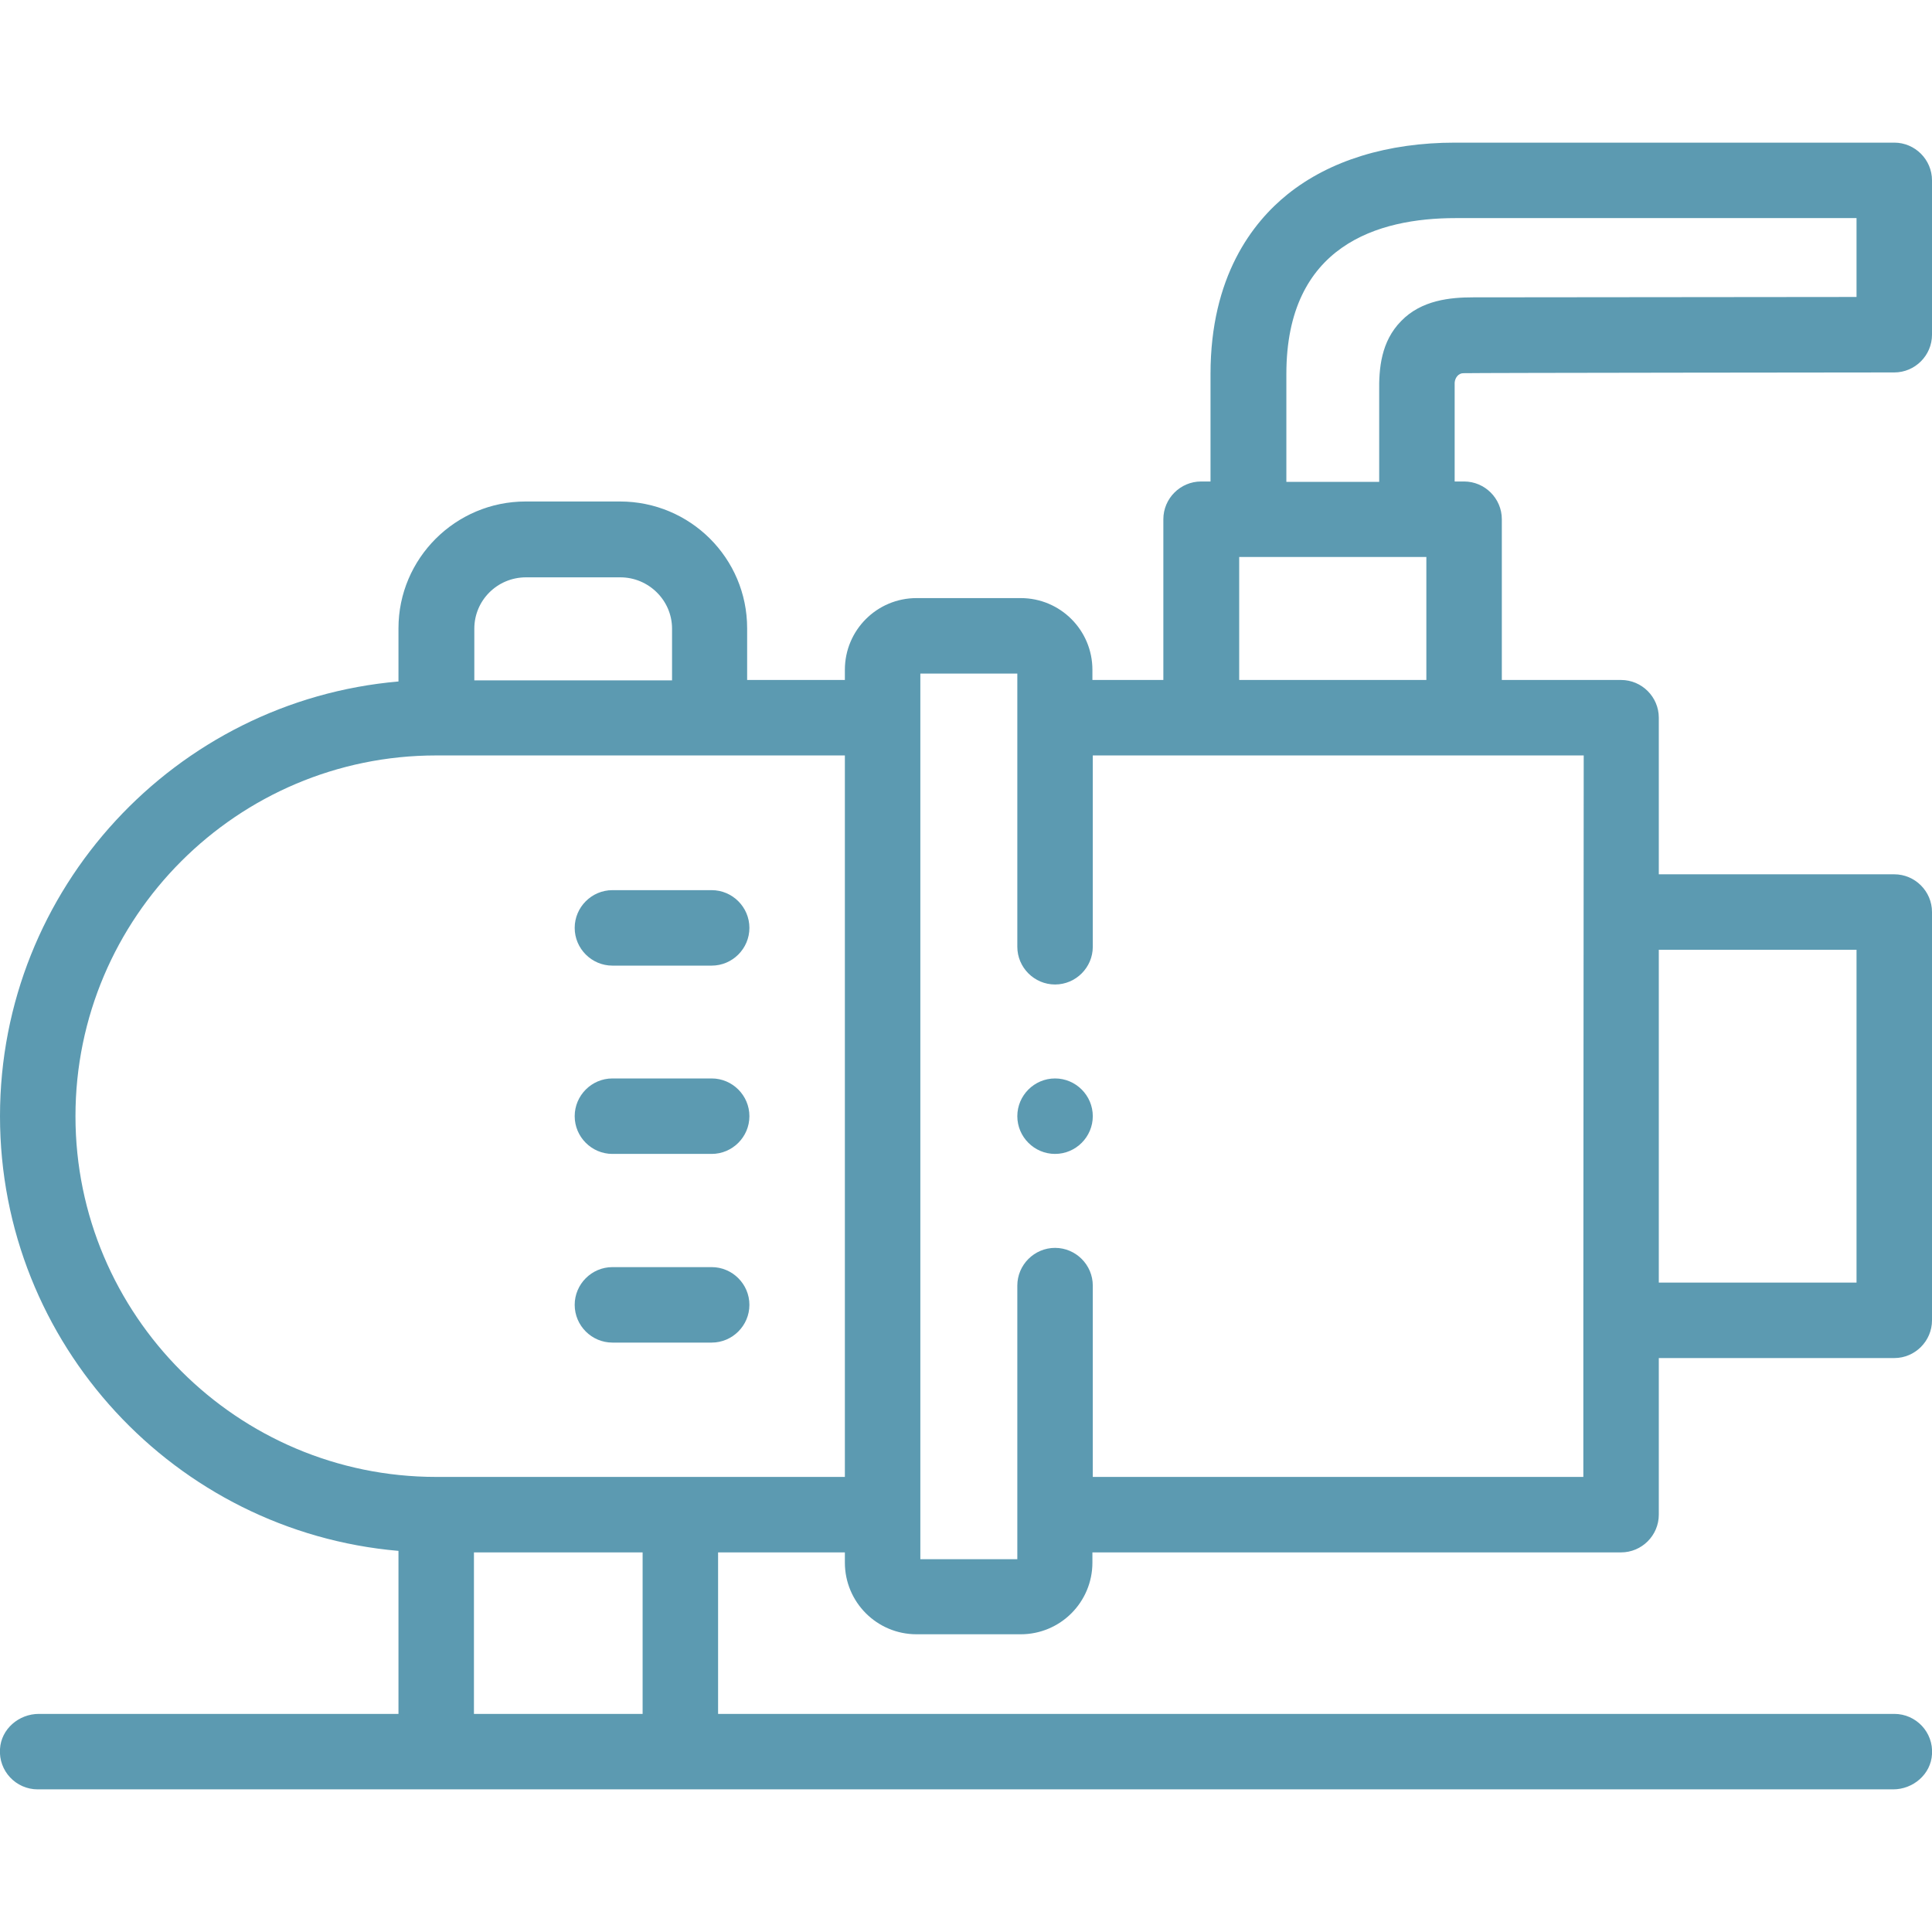
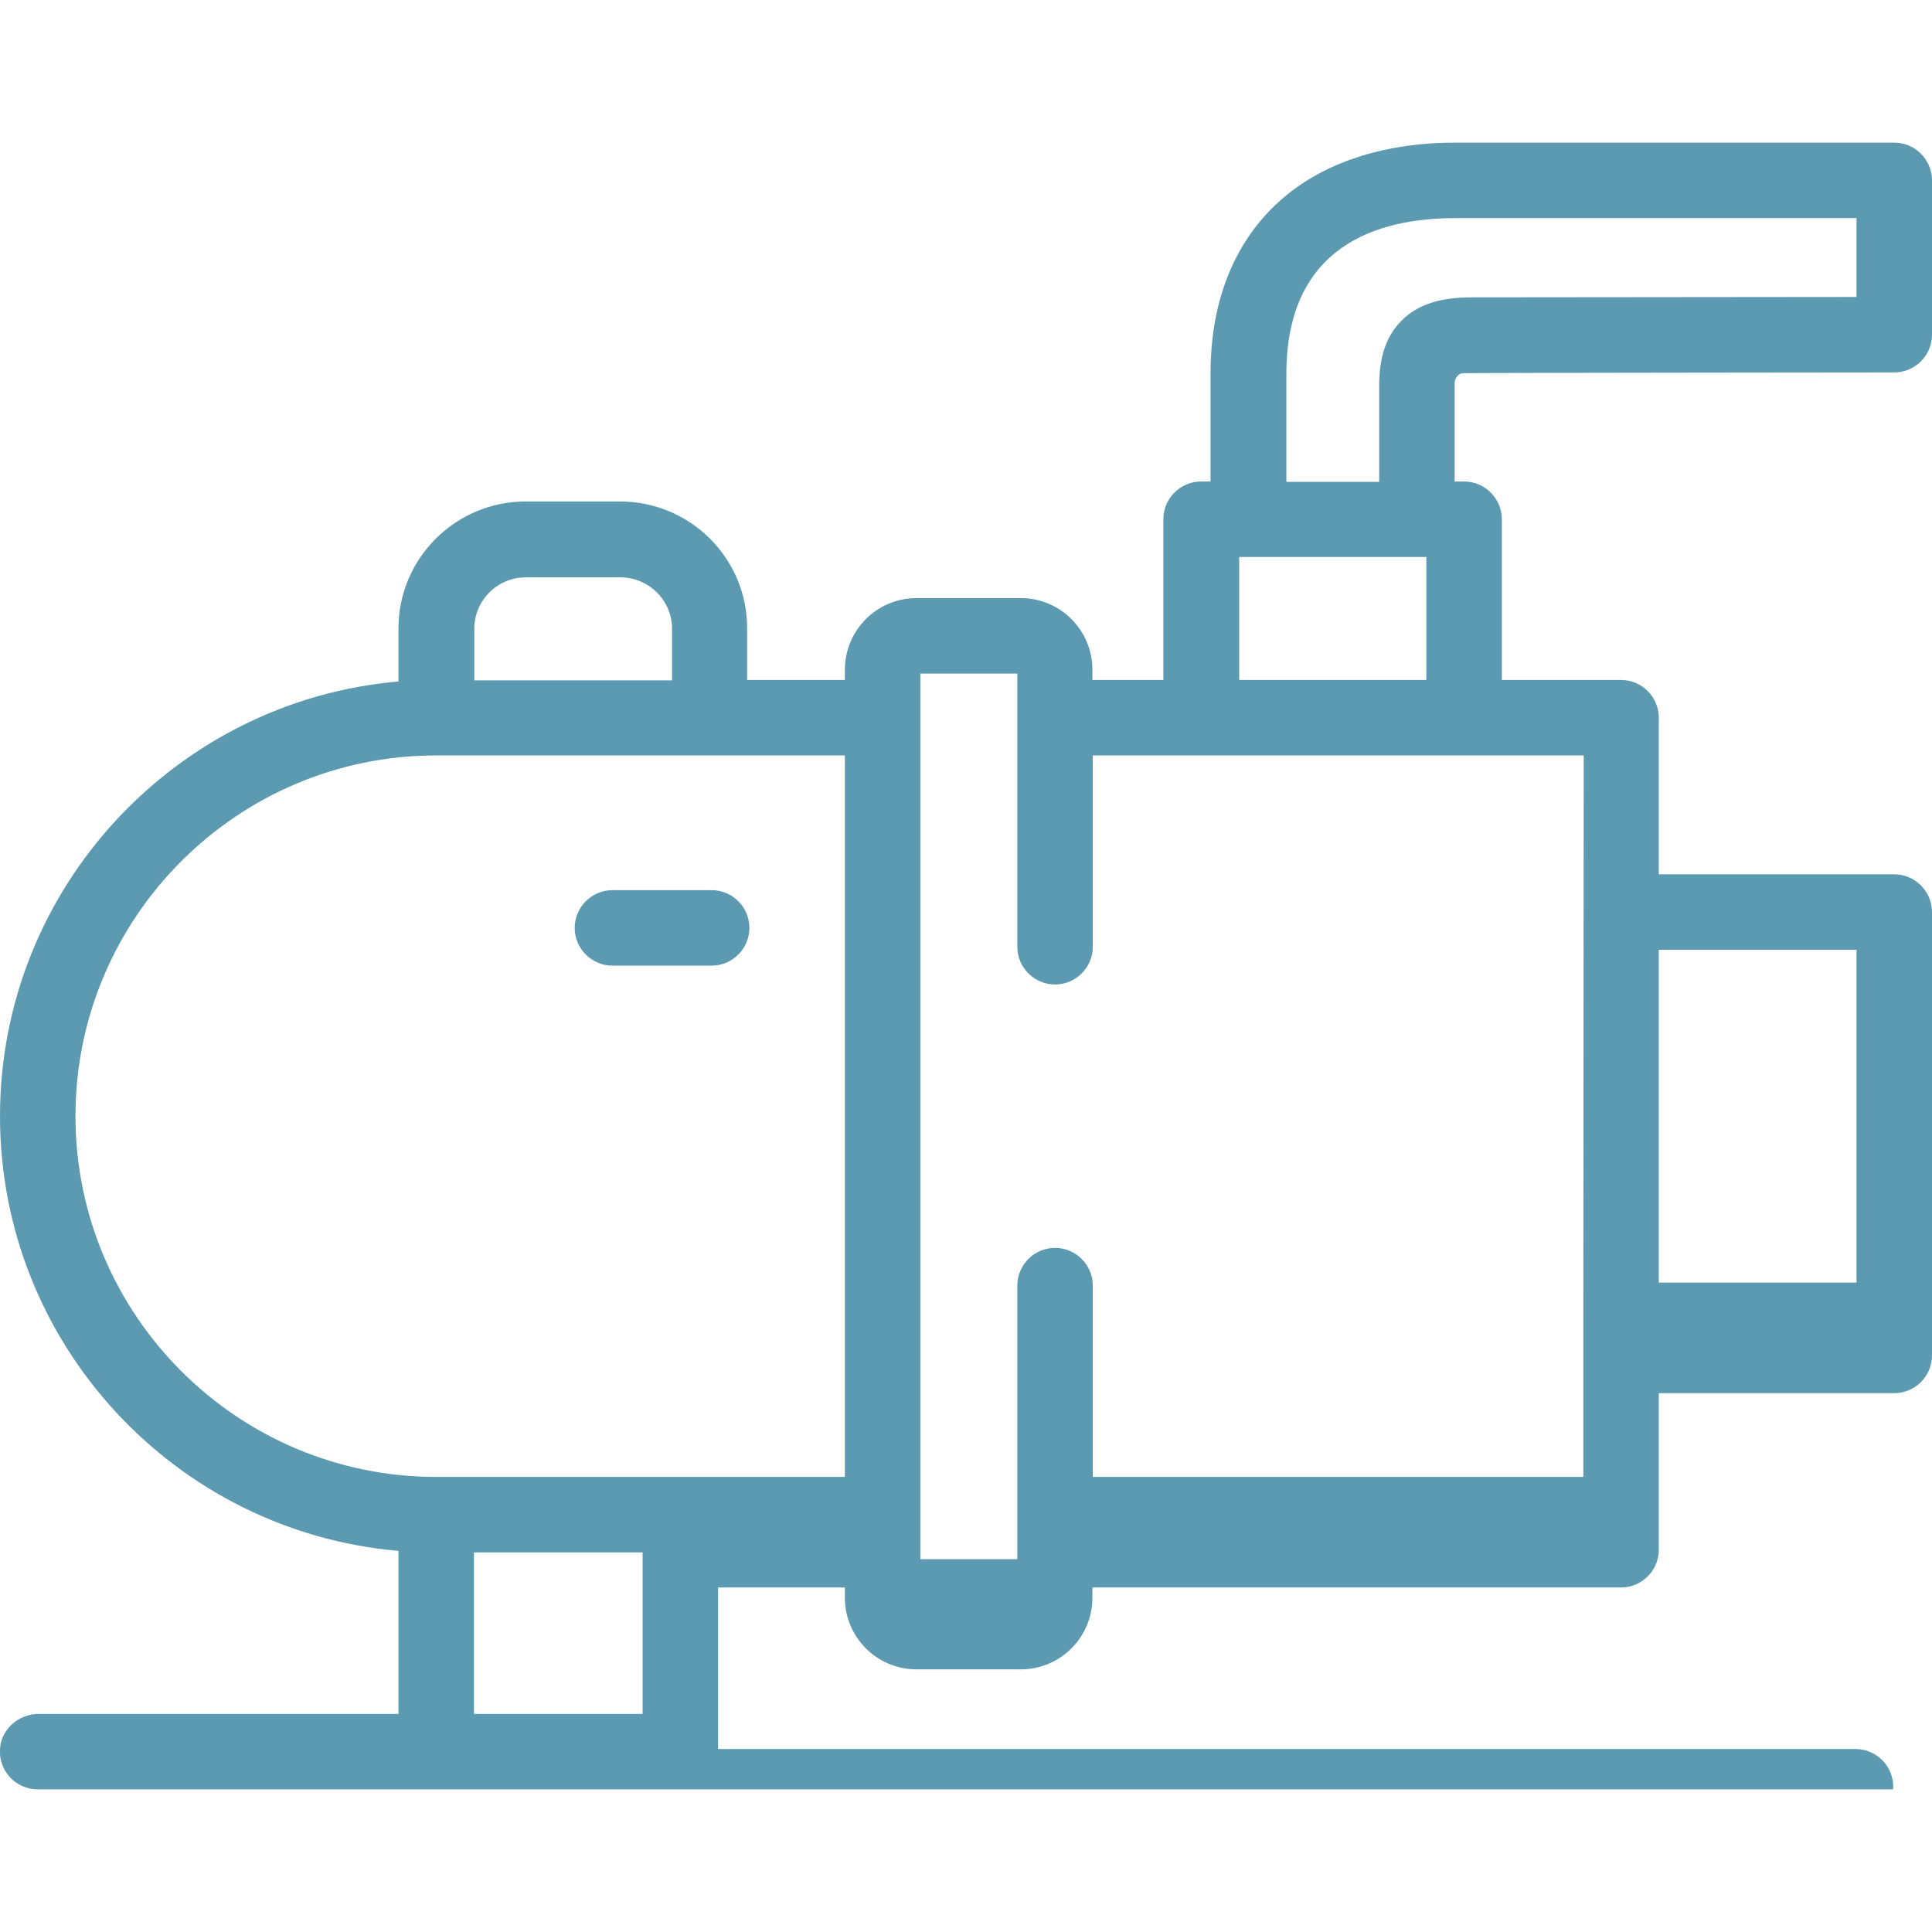
<svg xmlns="http://www.w3.org/2000/svg" version="1.1" id="Capa_1" x="0px" y="0px" viewBox="0 0 512 512" style="enable-background:new 0 0 512 512;" xml:space="preserve">
  <style type="text/css">
	.st0{fill:#5C9AB1;}
</style>
  <g>
-     <path class="st0" d="M502,98.7c5.5,0,10-4.5,10-10V47.8c0-5.5-4.5-10-10-10H385.6c-17.8,0-33.2,4.7-44.4,13.7   c-9.3,7.5-20.4,21.8-20.4,47.6v28.5h-2.5c-5.5,0-10,4.5-10,10v42.6h-18.8v-2.7c0-10.5-8.5-19-19-19h-27.6c-10.5,0-19,8.5-19,19v2.7   H198v-13.7c0-18.6-15.1-33.6-33.7-33.6h-25c-18.6,0-33.7,15.1-33.7,33.6v14.1C46.6,185.7,0,235.4,0,295.8   C0,356.2,46.5,405.9,105.6,411v43.2H10.3c-5.3,0-10,4-10.3,9.3c-0.4,5.8,4.2,10.7,10,10.7h105.6h64.7h321.4c5.3,0,10-4,10.3-9.3   c0.4-5.8-4.2-10.7-10-10.7H190.3v-42.8h33.6v2.7c0,10.5,8.5,19,19,19h27.6c10.5,0,19-8.5,19-19v-2.7h140.1c5.5,0,10-4.5,10-10   v-41.5H502c5.5,0,10-4.5,10-10V241.7c0-5.5-4.5-10-10-10h-62.4v-41.5c0-5.5-4.5-10-10-10H398v-42.6c0-5.5-4.5-10-10-10h-2.5   c0,0,0-25.6,0-26.2c0.1-1.3,1-2.5,2.3-2.5C390.4,98.8,502,98.7,502,98.7z M125.7,166.6c0-7.5,6.1-13.6,13.7-13.6h25   c7.5,0,13.7,6.1,13.7,13.6v13.7h-52.4V166.6z M170.3,454.2h-44.7v-42.8h44.7V454.2z M115.6,391.4c-52.7,0-95.6-42.9-95.6-95.6   c0-52.7,42.9-95.6,95.6-95.6h0.1H188h35.9v191.2H115.6z M492,251.7v88.2h-52.4v-88.2H492z M419.6,349.9v41.5H289.6v-50.7   c0-5.5-4.5-10-10-10s-10,4.5-10,10v72.5h-25.7v-11.7V190.2v-11.7h25.7v72.4c0,5.5,4.5,10,10,10s10-4.5,10-10v-50.7h130.1   L419.6,349.9L419.6,349.9z M328.4,180.2v-32.6h2.5h44.6h2.5v32.6H328.4z M371.3,85.1c-5.3,5.4-5.9,12.5-5.8,18.8v23.8h-24.6V99.1   c0-34.1,24.3-41.3,44.8-41.3H492v20.9l-101.6,0.1C384.4,78.8,376.7,79.5,371.3,85.1L371.3,85.1z" />
-     <path class="st0" d="M188.6,285.8h-26.3c-5.5,0-10,4.5-10,10s4.5,10,10,10h26.3c5.5,0,10-4.5,10-10S194.1,285.8,188.6,285.8z" />
+     <path class="st0" d="M502,98.7c5.5,0,10-4.5,10-10V47.8c0-5.5-4.5-10-10-10H385.6c-17.8,0-33.2,4.7-44.4,13.7   c-9.3,7.5-20.4,21.8-20.4,47.6v28.5h-2.5c-5.5,0-10,4.5-10,10v42.6h-18.8v-2.7c0-10.5-8.5-19-19-19h-27.6c-10.5,0-19,8.5-19,19v2.7   H198v-13.7c0-18.6-15.1-33.6-33.7-33.6h-25c-18.6,0-33.7,15.1-33.7,33.6v14.1C46.6,185.7,0,235.4,0,295.8   C0,356.2,46.5,405.9,105.6,411v43.2H10.3c-5.3,0-10,4-10.3,9.3c-0.4,5.8,4.2,10.7,10,10.7h105.6h64.7h321.4c0.4-5.8-4.2-10.7-10-10.7H190.3v-42.8h33.6v2.7c0,10.5,8.5,19,19,19h27.6c10.5,0,19-8.5,19-19v-2.7h140.1c5.5,0,10-4.5,10-10   v-41.5H502c5.5,0,10-4.5,10-10V241.7c0-5.5-4.5-10-10-10h-62.4v-41.5c0-5.5-4.5-10-10-10H398v-42.6c0-5.5-4.5-10-10-10h-2.5   c0,0,0-25.6,0-26.2c0.1-1.3,1-2.5,2.3-2.5C390.4,98.8,502,98.7,502,98.7z M125.7,166.6c0-7.5,6.1-13.6,13.7-13.6h25   c7.5,0,13.7,6.1,13.7,13.6v13.7h-52.4V166.6z M170.3,454.2h-44.7v-42.8h44.7V454.2z M115.6,391.4c-52.7,0-95.6-42.9-95.6-95.6   c0-52.7,42.9-95.6,95.6-95.6h0.1H188h35.9v191.2H115.6z M492,251.7v88.2h-52.4v-88.2H492z M419.6,349.9v41.5H289.6v-50.7   c0-5.5-4.5-10-10-10s-10,4.5-10,10v72.5h-25.7v-11.7V190.2v-11.7h25.7v72.4c0,5.5,4.5,10,10,10s10-4.5,10-10v-50.7h130.1   L419.6,349.9L419.6,349.9z M328.4,180.2v-32.6h2.5h44.6h2.5v32.6H328.4z M371.3,85.1c-5.3,5.4-5.9,12.5-5.8,18.8v23.8h-24.6V99.1   c0-34.1,24.3-41.3,44.8-41.3H492v20.9l-101.6,0.1C384.4,78.8,376.7,79.5,371.3,85.1L371.3,85.1z" />
    <path class="st0" d="M188.6,235.9h-26.3c-5.5,0-10,4.5-10,10s4.5,10,10,10h26.3c5.5,0,10-4.5,10-10S194.1,235.9,188.6,235.9z" />
-     <path class="st0" d="M188.6,335.8h-26.3c-5.5,0-10,4.5-10,10s4.5,10,10,10h26.3c5.5,0,10-4.5,10-10S194.1,335.8,188.6,335.8z" />
-     <path class="st0" d="M279.6,285.8c-5.5,0-10,4.5-10,10v0c0,5.5,4.5,10,10,10s10-4.5,10-10S285.1,285.8,279.6,285.8z" />
  </g>
</svg>